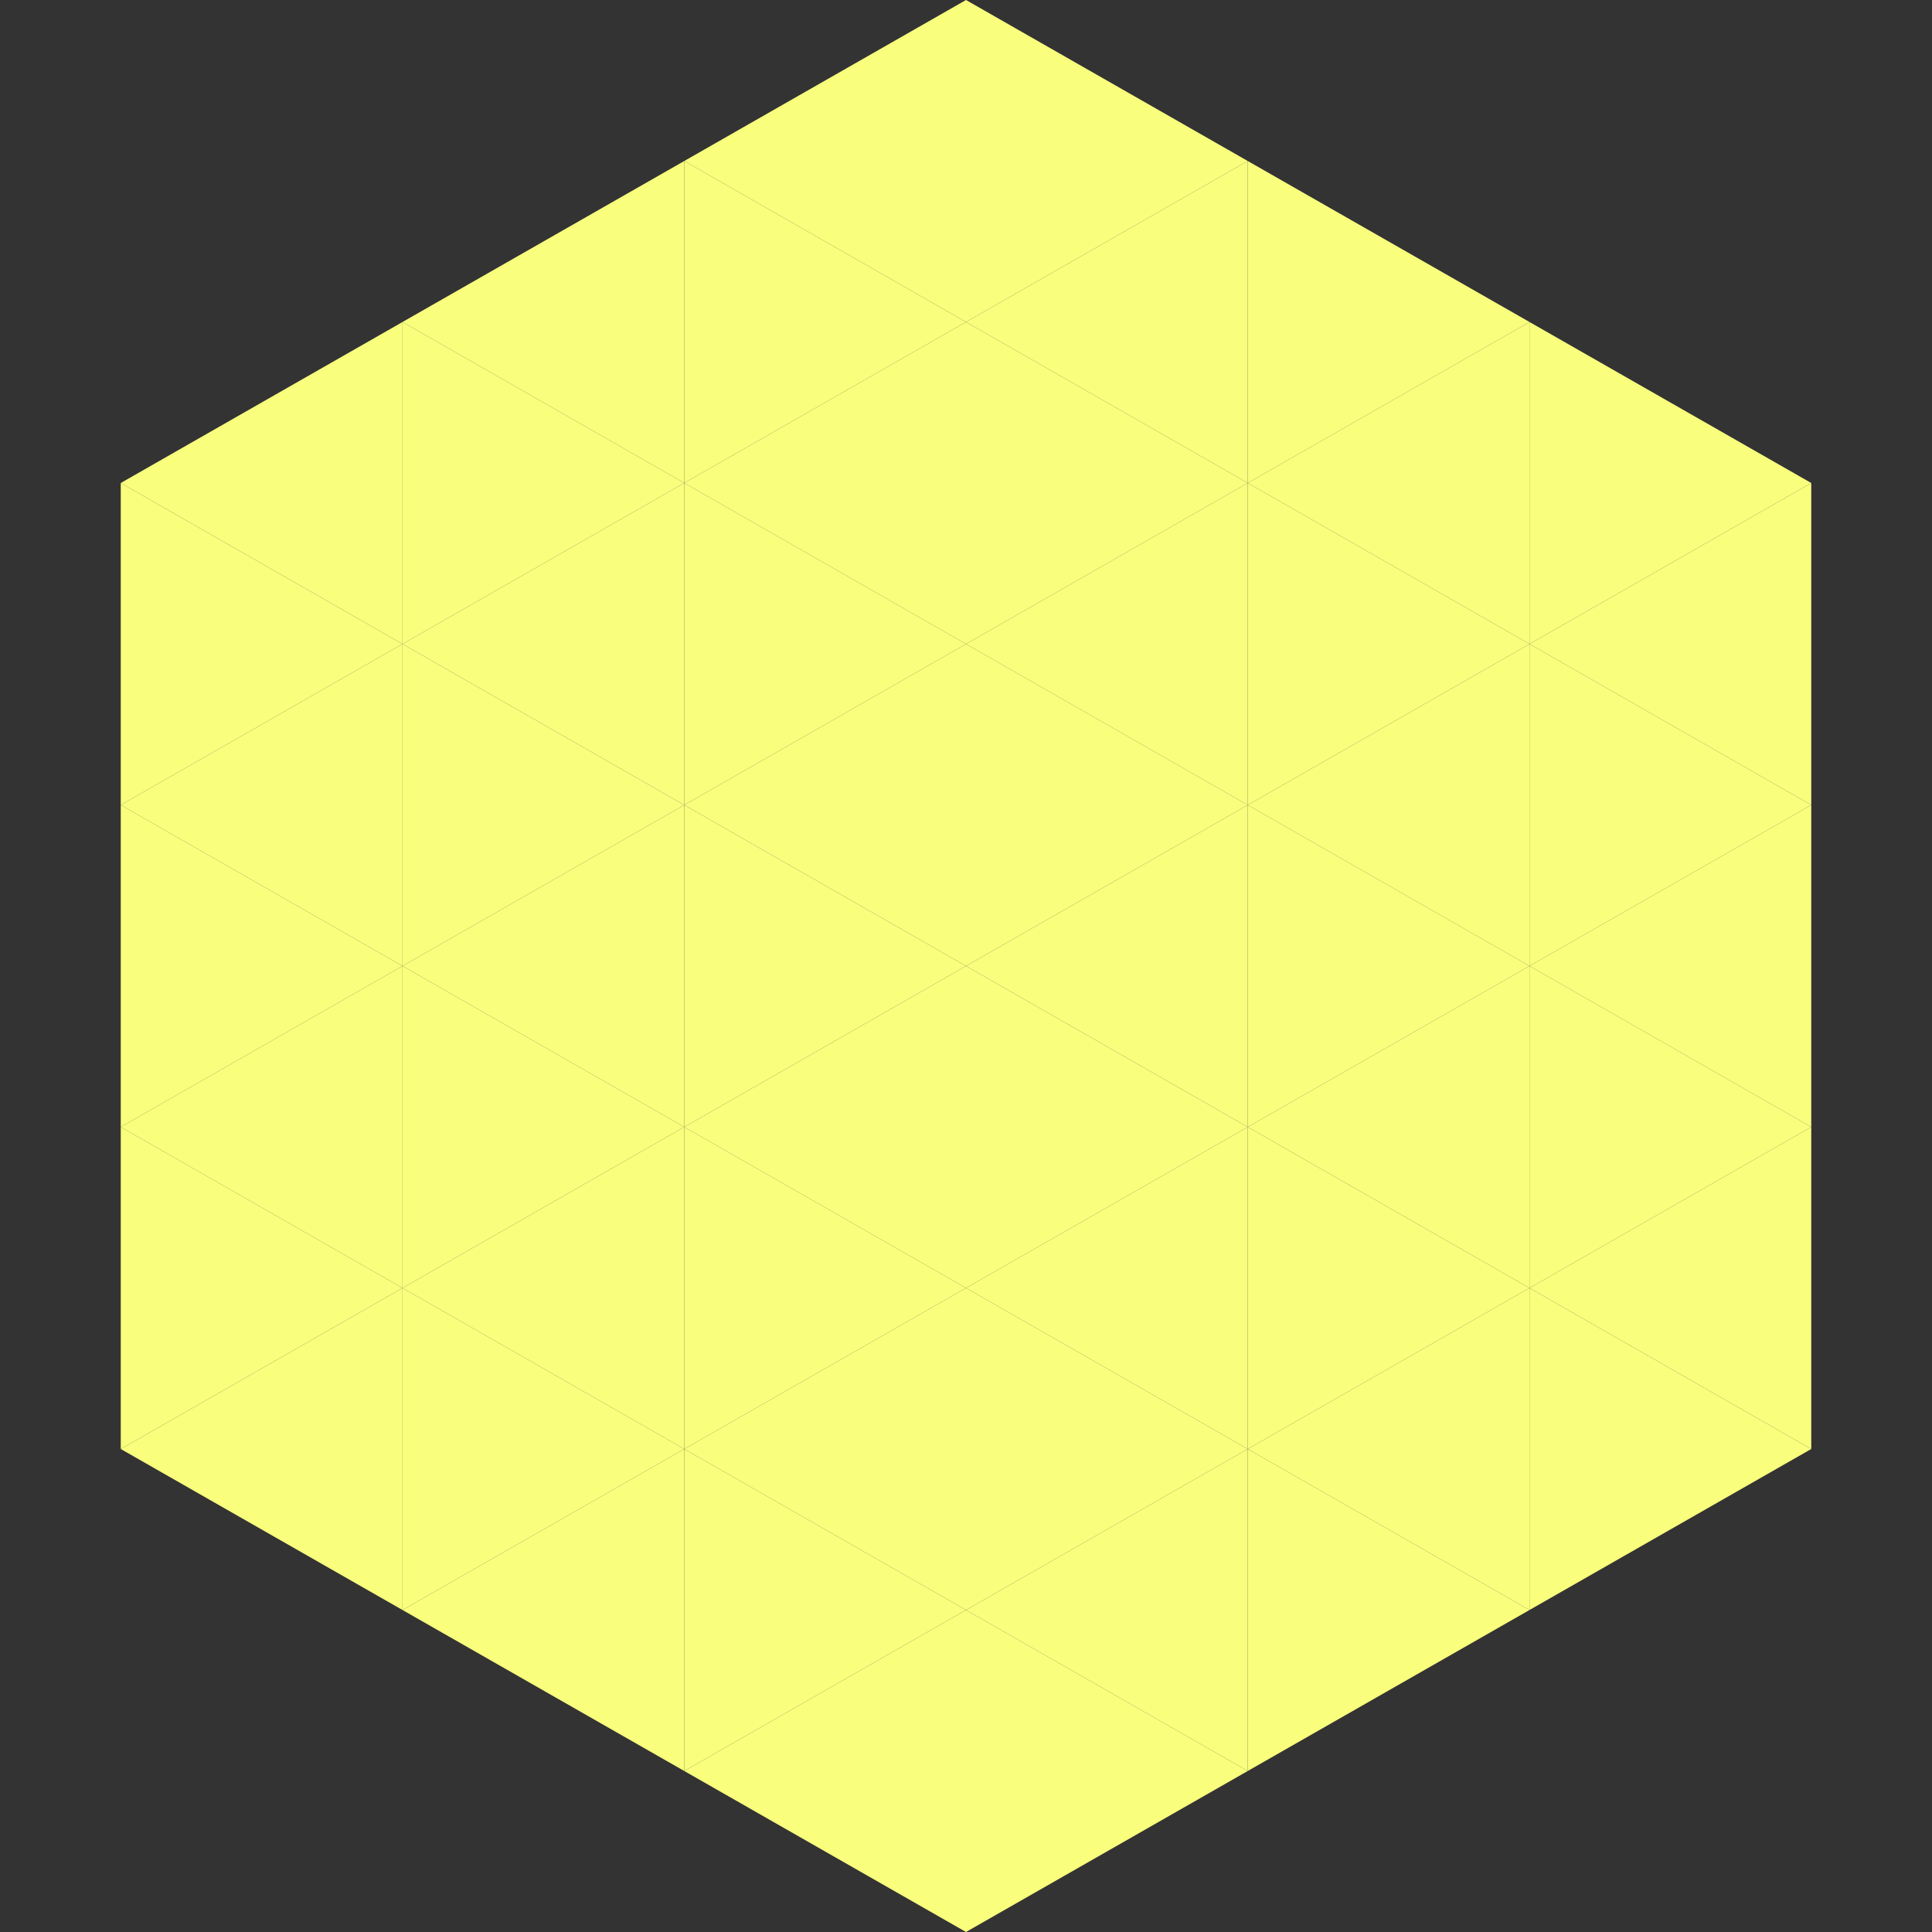
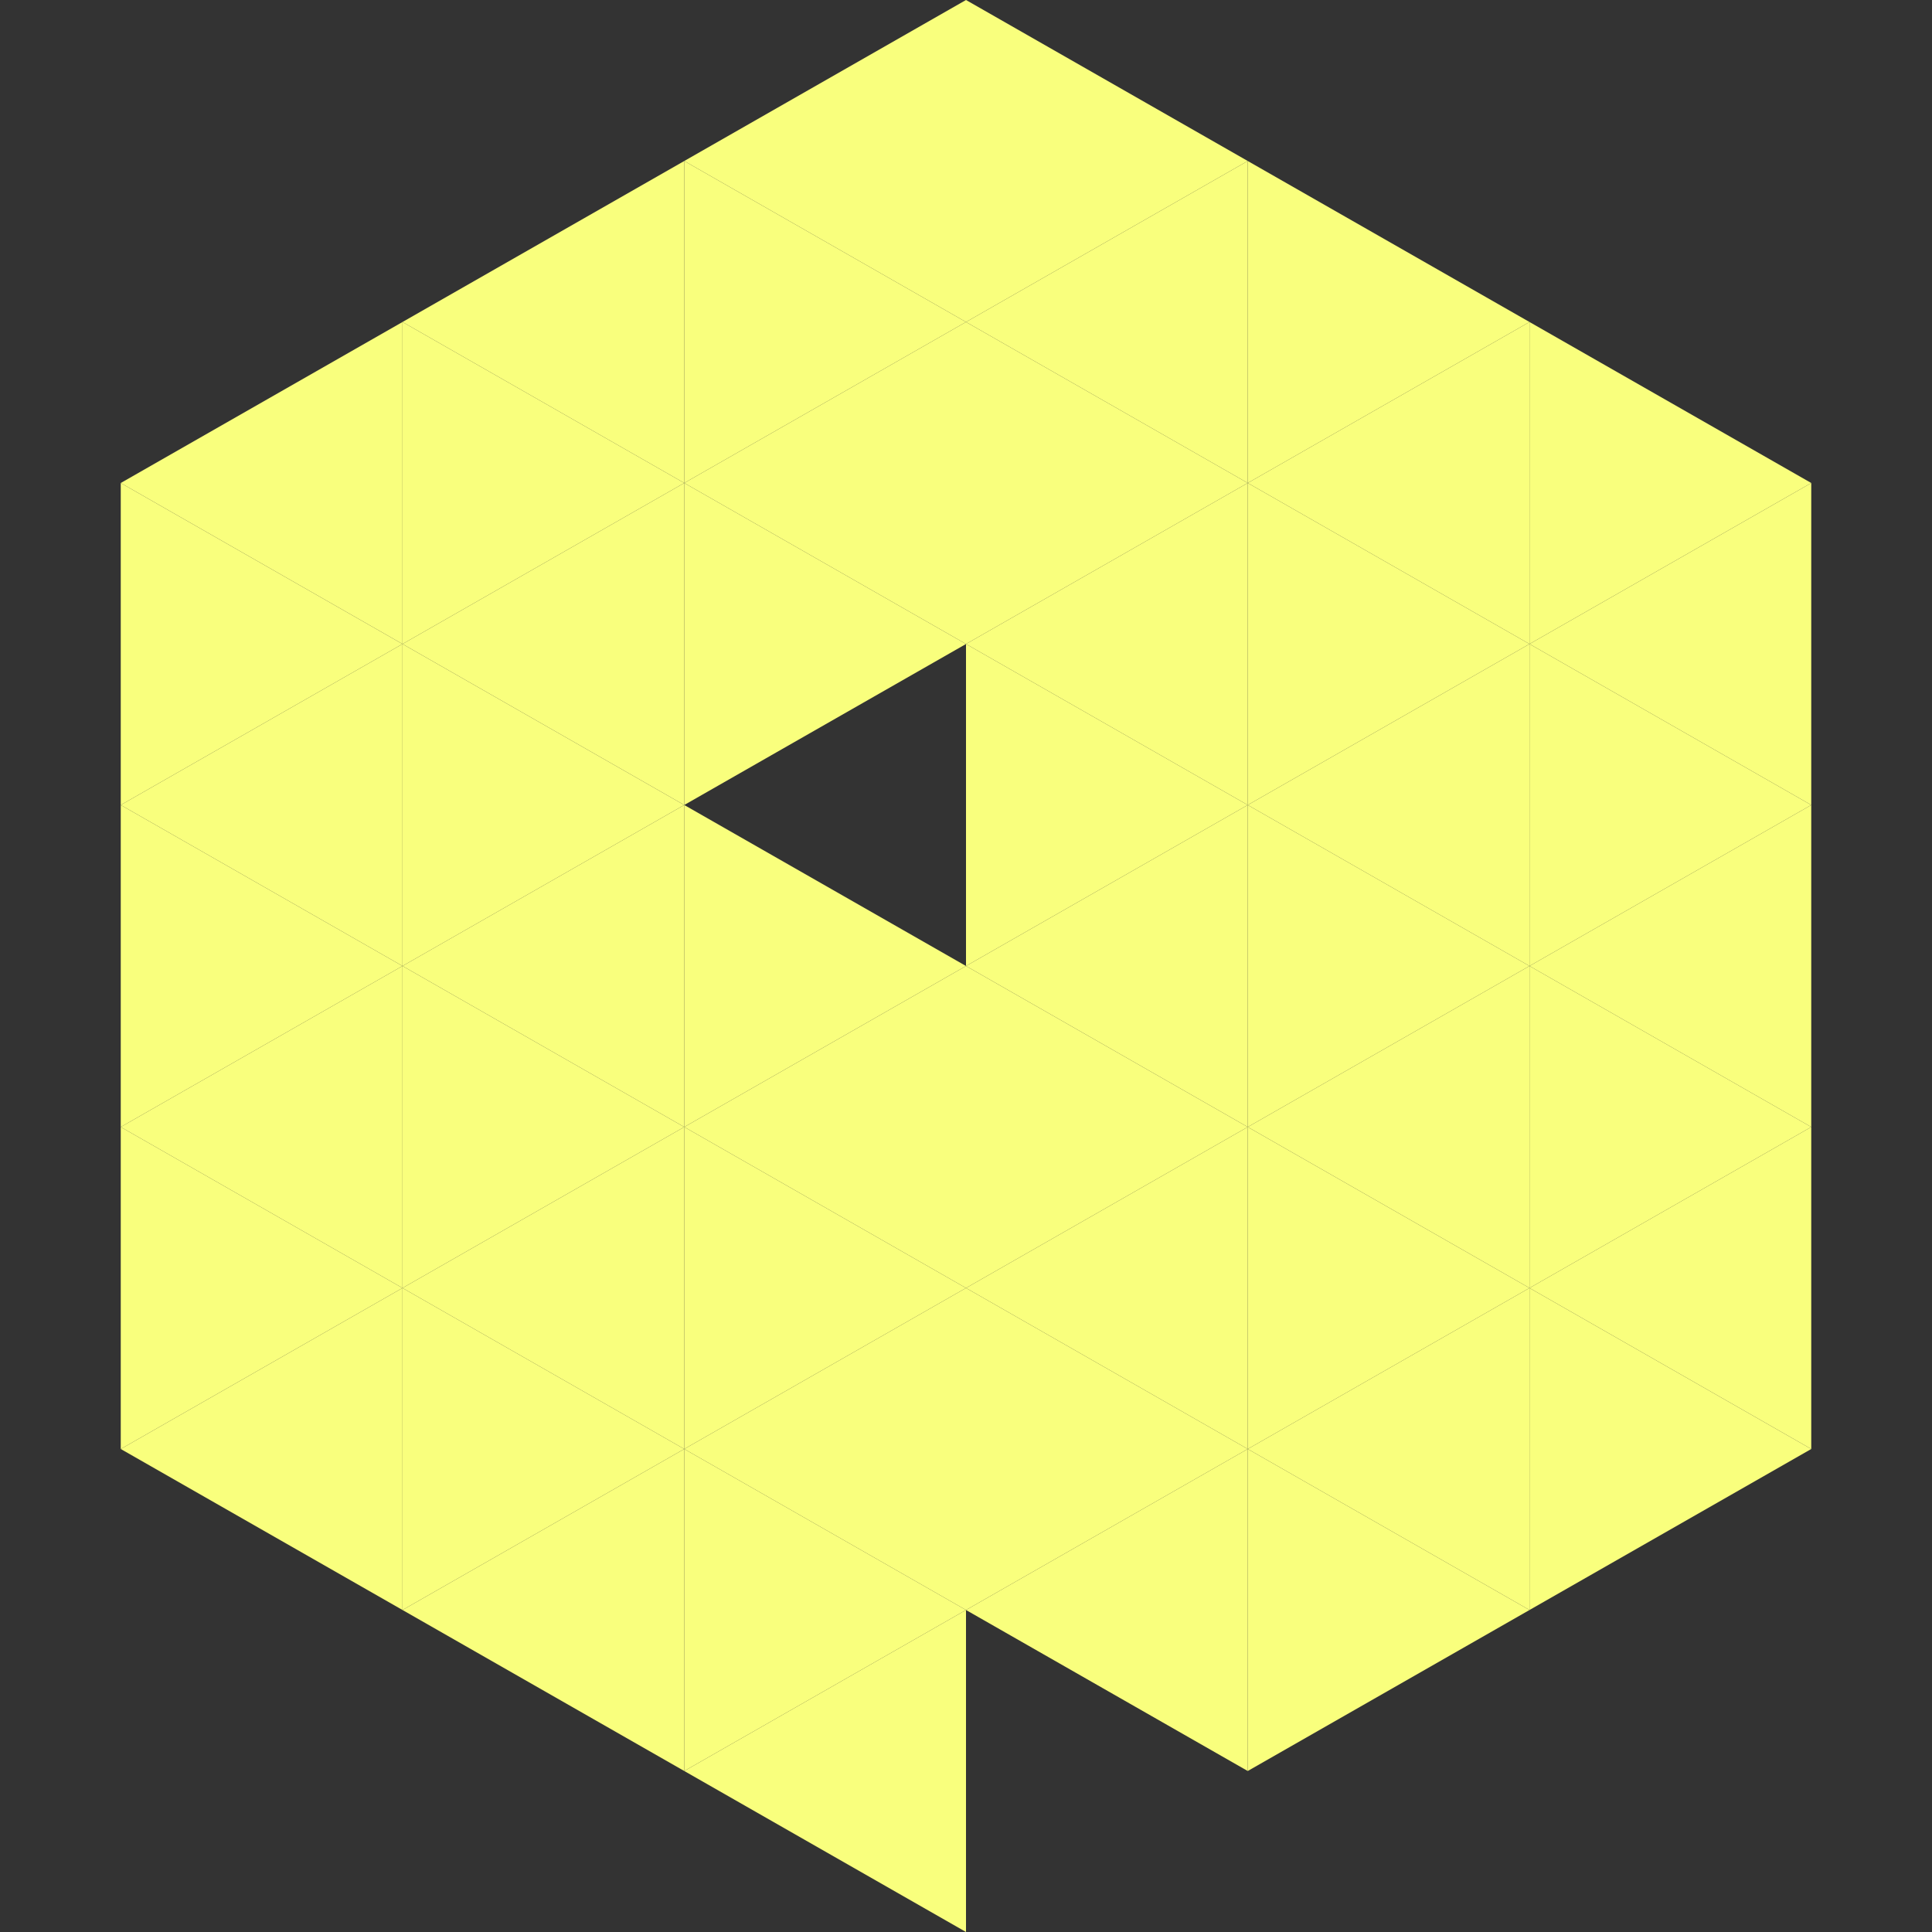
<svg xmlns="http://www.w3.org/2000/svg" width="240" height="240">
  <rect width="100%" height="100%" fill="#333333" stroke="none" />
  <polygon points="50,40 15,60 50,80" style="fill:rgb(249,255,125)" />
  <polygon points="190,40 225,60 190,80" style="fill:rgb(249,255,125)" />
  <polygon points="15,60 50,80 15,100" style="fill:rgb(249,255,125)" />
  <polygon points="225,60 190,80 225,100" style="fill:rgb(249,255,125)" />
  <polygon points="50,80 15,100 50,120" style="fill:rgb(249,255,125)" />
  <polygon points="190,80 225,100 190,120" style="fill:rgb(249,255,125)" />
  <polygon points="15,100 50,120 15,140" style="fill:rgb(249,255,125)" />
  <polygon points="225,100 190,120 225,140" style="fill:rgb(249,255,125)" />
  <polygon points="50,120 15,140 50,160" style="fill:rgb(249,255,125)" />
  <polygon points="190,120 225,140 190,160" style="fill:rgb(249,255,125)" />
  <polygon points="15,140 50,160 15,180" style="fill:rgb(249,255,125)" />
  <polygon points="225,140 190,160 225,180" style="fill:rgb(249,255,125)" />
  <polygon points="50,160 15,180 50,200" style="fill:rgb(249,255,125)" />
  <polygon points="190,160 225,180 190,200" style="fill:rgb(249,255,125)" />
  <polygon points="15,180 50,200 15,220" style="fill:rgb(255,255,255); fill-opacity:0" />
  <polygon points="225,180 190,200 225,220" style="fill:rgb(255,255,255); fill-opacity:0" />
  <polygon points="50,0 85,20 50,40" style="fill:rgb(255,255,255); fill-opacity:0" />
  <polygon points="190,0 155,20 190,40" style="fill:rgb(255,255,255); fill-opacity:0" />
  <polygon points="85,20 50,40 85,60" style="fill:rgb(249,255,125)" />
  <polygon points="155,20 190,40 155,60" style="fill:rgb(249,255,125)" />
  <polygon points="50,40 85,60 50,80" style="fill:rgb(249,255,125)" />
  <polygon points="190,40 155,60 190,80" style="fill:rgb(249,255,125)" />
  <polygon points="85,60 50,80 85,100" style="fill:rgb(249,255,125)" />
  <polygon points="155,60 190,80 155,100" style="fill:rgb(249,255,125)" />
  <polygon points="50,80 85,100 50,120" style="fill:rgb(249,255,125)" />
  <polygon points="190,80 155,100 190,120" style="fill:rgb(249,255,125)" />
  <polygon points="85,100 50,120 85,140" style="fill:rgb(249,255,125)" />
  <polygon points="155,100 190,120 155,140" style="fill:rgb(249,255,125)" />
  <polygon points="50,120 85,140 50,160" style="fill:rgb(249,255,125)" />
  <polygon points="190,120 155,140 190,160" style="fill:rgb(249,255,125)" />
  <polygon points="85,140 50,160 85,180" style="fill:rgb(249,255,125)" />
  <polygon points="155,140 190,160 155,180" style="fill:rgb(249,255,125)" />
  <polygon points="50,160 85,180 50,200" style="fill:rgb(249,255,125)" />
  <polygon points="190,160 155,180 190,200" style="fill:rgb(249,255,125)" />
  <polygon points="85,180 50,200 85,220" style="fill:rgb(249,255,125)" />
  <polygon points="155,180 190,200 155,220" style="fill:rgb(249,255,125)" />
  <polygon points="120,0 85,20 120,40" style="fill:rgb(249,255,125)" />
  <polygon points="120,0 155,20 120,40" style="fill:rgb(249,255,125)" />
  <polygon points="85,20 120,40 85,60" style="fill:rgb(249,255,125)" />
  <polygon points="155,20 120,40 155,60" style="fill:rgb(249,255,125)" />
  <polygon points="120,40 85,60 120,80" style="fill:rgb(249,255,125)" />
  <polygon points="120,40 155,60 120,80" style="fill:rgb(249,255,125)" />
  <polygon points="85,60 120,80 85,100" style="fill:rgb(249,255,125)" />
  <polygon points="155,60 120,80 155,100" style="fill:rgb(249,255,125)" />
-   <polygon points="120,80 85,100 120,120" style="fill:rgb(249,255,125)" />
  <polygon points="120,80 155,100 120,120" style="fill:rgb(249,255,125)" />
  <polygon points="85,100 120,120 85,140" style="fill:rgb(249,255,125)" />
  <polygon points="155,100 120,120 155,140" style="fill:rgb(249,255,125)" />
  <polygon points="120,120 85,140 120,160" style="fill:rgb(249,255,125)" />
  <polygon points="120,120 155,140 120,160" style="fill:rgb(249,255,125)" />
  <polygon points="85,140 120,160 85,180" style="fill:rgb(249,255,125)" />
  <polygon points="155,140 120,160 155,180" style="fill:rgb(249,255,125)" />
  <polygon points="120,160 85,180 120,200" style="fill:rgb(249,255,125)" />
  <polygon points="120,160 155,180 120,200" style="fill:rgb(249,255,125)" />
  <polygon points="85,180 120,200 85,220" style="fill:rgb(249,255,125)" />
  <polygon points="155,180 120,200 155,220" style="fill:rgb(249,255,125)" />
  <polygon points="120,200 85,220 120,240" style="fill:rgb(249,255,125)" />
-   <polygon points="120,200 155,220 120,240" style="fill:rgb(249,255,125)" />
  <polygon points="85,220 120,240 85,260" style="fill:rgb(255,255,255); fill-opacity:0" />
  <polygon points="155,220 120,240 155,260" style="fill:rgb(255,255,255); fill-opacity:0" />
</svg>